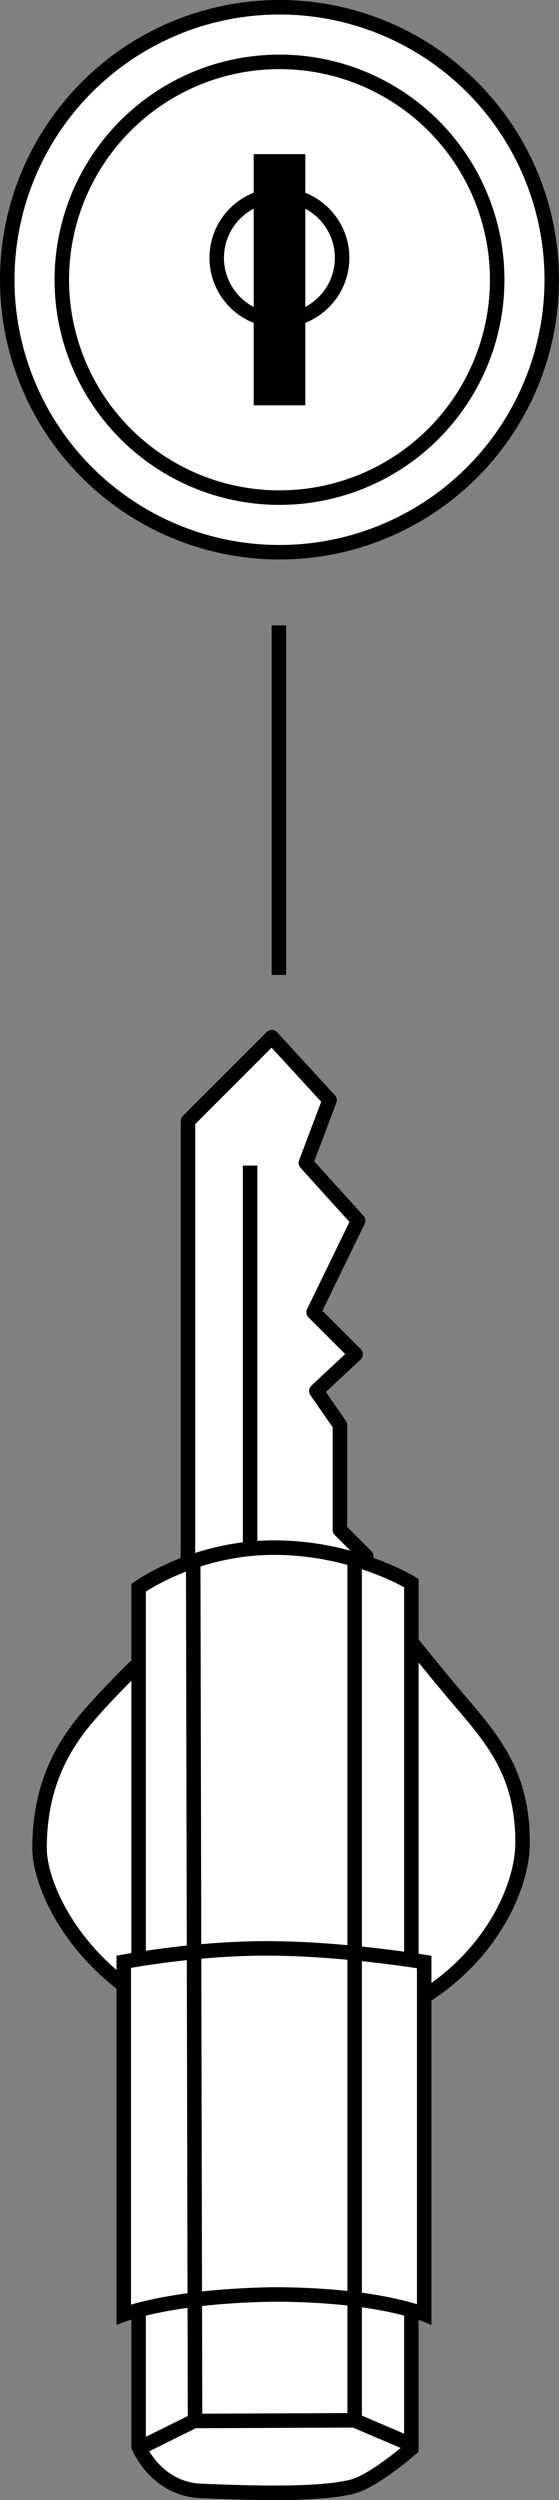
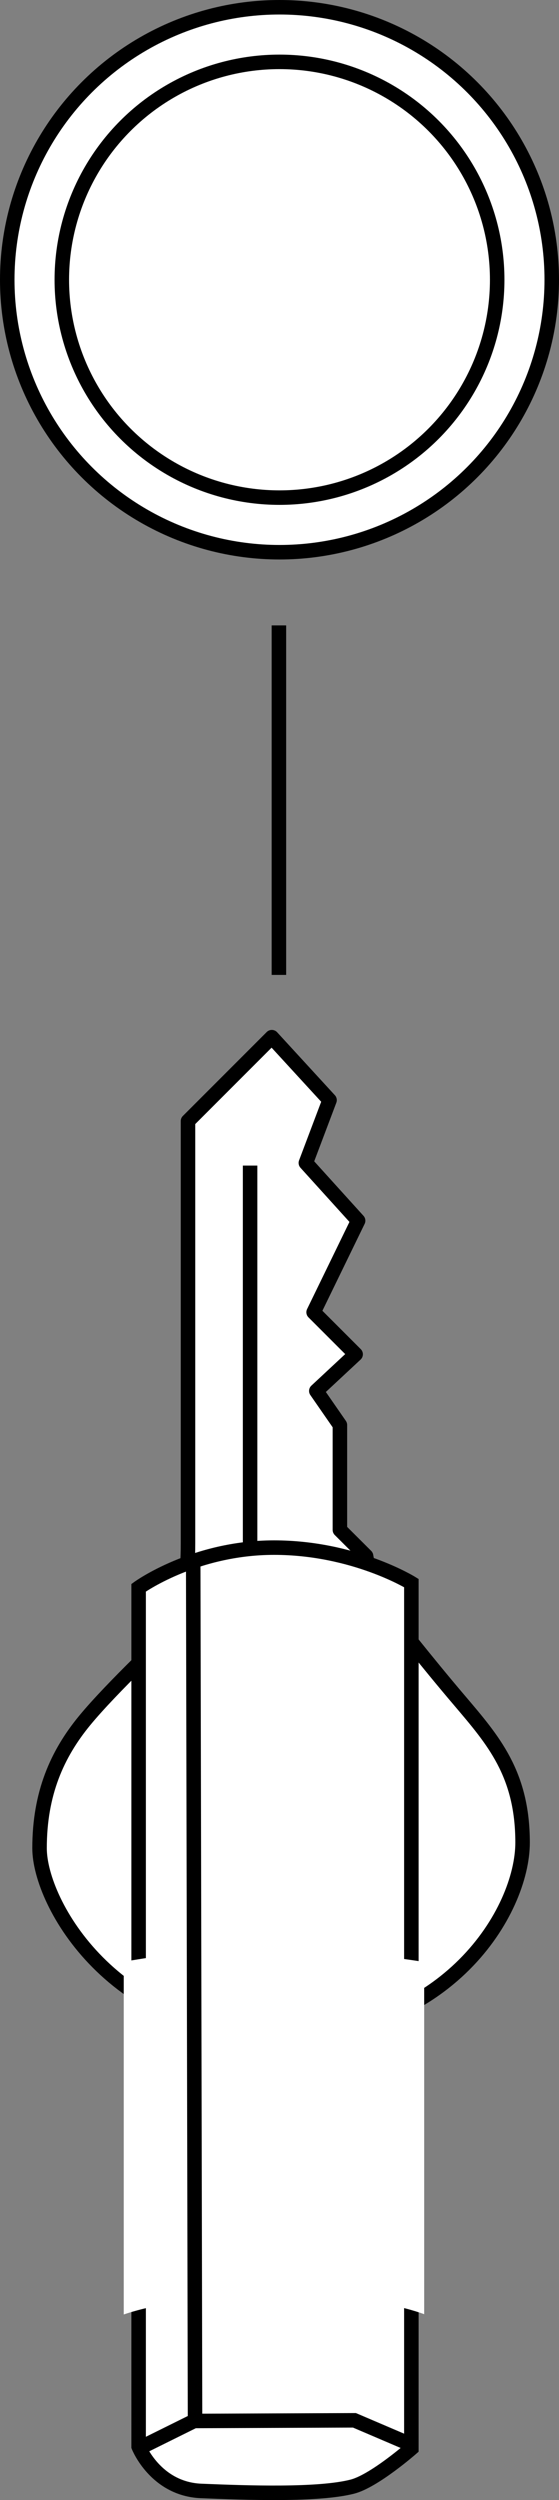
<svg xmlns="http://www.w3.org/2000/svg" version="1.1" id="image" x="0px" y="0px" width="30.84px" height="137.81px" viewBox="0 0 30.84 137.81" enable-background="new 0 0 30.84 137.81" xml:space="preserve">
  <rect x="0" y="0" width="30.84" height="137.81" fill="#808080" stroke="none" />
  <g>
    <g>
      <g>
        <circle fill="#FFFFFF" stroke="#000000" stroke-width="0.8" stroke-linejoin="round" stroke-miterlimit="1" cx="15.42" cy="15.42" r="15.02" />
      </g>
      <g>
        <circle fill="#FFFFFF" stroke="#000000" stroke-width="0.8" stroke-linejoin="round" stroke-miterlimit="1" cx="15.42" cy="15.42" r="12.01" />
      </g>
-       <ellipse transform="matrix(0.16 -0.987 0.987 0.16 -1.079 27.157)" fill="#FFFFFF" stroke="#000000" stroke-width="0.8" stroke-miterlimit="1" cx="15.42" cy="14.212" rx="3.459" ry="3.459" />
      <g>
-         <rect x="14.396" y="8.897" width="2.048" height="13.046" />
-         <path d="M16.044,9.297v12.246H14.796V9.297H16.044 M16.844,8.497H13.996v13.846h2.848V8.497L16.844,8.497z" />
-       </g>
+         </g>
    </g>
  </g>
  <path fill="#FFFFFF" stroke="#000000" stroke-width="0.8" stroke-linejoin="round" stroke-miterlimit="1" d="M25.364,93.75  c-1.846-2.164-3.793-4.656-3.793-4.656c-1.085-1.444-1.375-3.322-1.375-3.322l-1.444-1.44v-5.782l-1.301-1.878  l2.169-2.021l-2.318-2.317l2.455-5.047l-2.883-3.185l1.307-3.46l-3.185-3.47l-4.624,4.624c0,0,0,19.358,0,23.257  c0,3.905-0.942,4.91-0.942,4.91s-3.248,3.037-4.761,4.878c-1.513,1.841-2.487,4.01-2.487,7.037  c0,3.042,4.111,10.296,13.322,10.296c9.206,0,13.327-6.825,13.327-10.613C28.829,97.766,27.204,95.919,25.364,93.75  z M15.391,108.601c-2.154,0-3.899-1.751-3.899-3.899c0-2.154,1.746-3.905,3.899-3.905  c2.158,0,3.899,1.751,3.899,3.905C19.29,106.85,17.549,108.601,15.391,108.601z" />
  <line fill="none" stroke="#000000" stroke-width="0.8" stroke-linejoin="round" stroke-miterlimit="1" x1="13.798" y1="64.249" x2="13.798" y2="85.555" />
  <line fill="none" stroke="#000000" stroke-width="0.8" stroke-linejoin="round" stroke-miterlimit="1" x1="15.387" y1="53.739" x2="15.387" y2="34.473" />
  <path fill="#FFFFFF" stroke="#000000" stroke-width="0.8" d="M22.695,134.962V87.263c0,0-3.157-1.955-7.576-1.955  s-7.471,2.212-7.471,2.212v47.338c0,0,0.928,2.346,3.454,2.449c2.525,0.103,6.441,0.244,8.331-0.236  C20.633,136.767,22.695,134.962,22.695,134.962z" />
  <g>
    <path fill="#FFFFFF" d="M6.827,108.138c1.004-0.184,4.35-0.739,7.878-0.739c3.661,0,7.556,0.569,8.697,0.749v19.415   c-1.052-0.383-3.584-1.069-8.225-1.089c-4.7,0.065-7.289,0.741-8.35,1.105V108.138z" />
-     <path d="M14.706,107.799c3.329,0,6.861,0.476,8.297,0.693v18.52c-1.314-0.399-3.8-0.921-7.837-0.937   c-4.085,0.057-6.614,0.578-7.938,0.961v-18.563C8.485,108.255,11.498,107.799,14.706,107.799 M14.706,106.999   c-4.289,0-8.308,0.809-8.278,0.809v20.355c0,0,2.454-1.202,8.749-1.289c6.273,0.025,8.626,1.289,8.626,1.289   v-20.355C23.802,107.808,19.117,106.999,14.706,106.999L14.706,106.999z" />
  </g>
  <polyline fill="none" stroke="#000000" stroke-width="0.8" points="22.886,134.837 19.554,133.413 10.709,133.449   7.803,134.889 " />
-   <line fill="#FFFFFF" stroke="#000000" stroke-width="0.8" x1="19.567" y1="133.683" x2="19.567" y2="85.936" />
  <line fill="#FFFFFF" stroke="#000000" stroke-width="0.8" x1="10.659" y1="85.796" x2="10.761" y2="133.697" />
  <path fill="none" d="M4.85,84.763v41.796h20.73V85.466C25.58,85.466,4.319,84.763,4.85,84.763z" />
</svg>